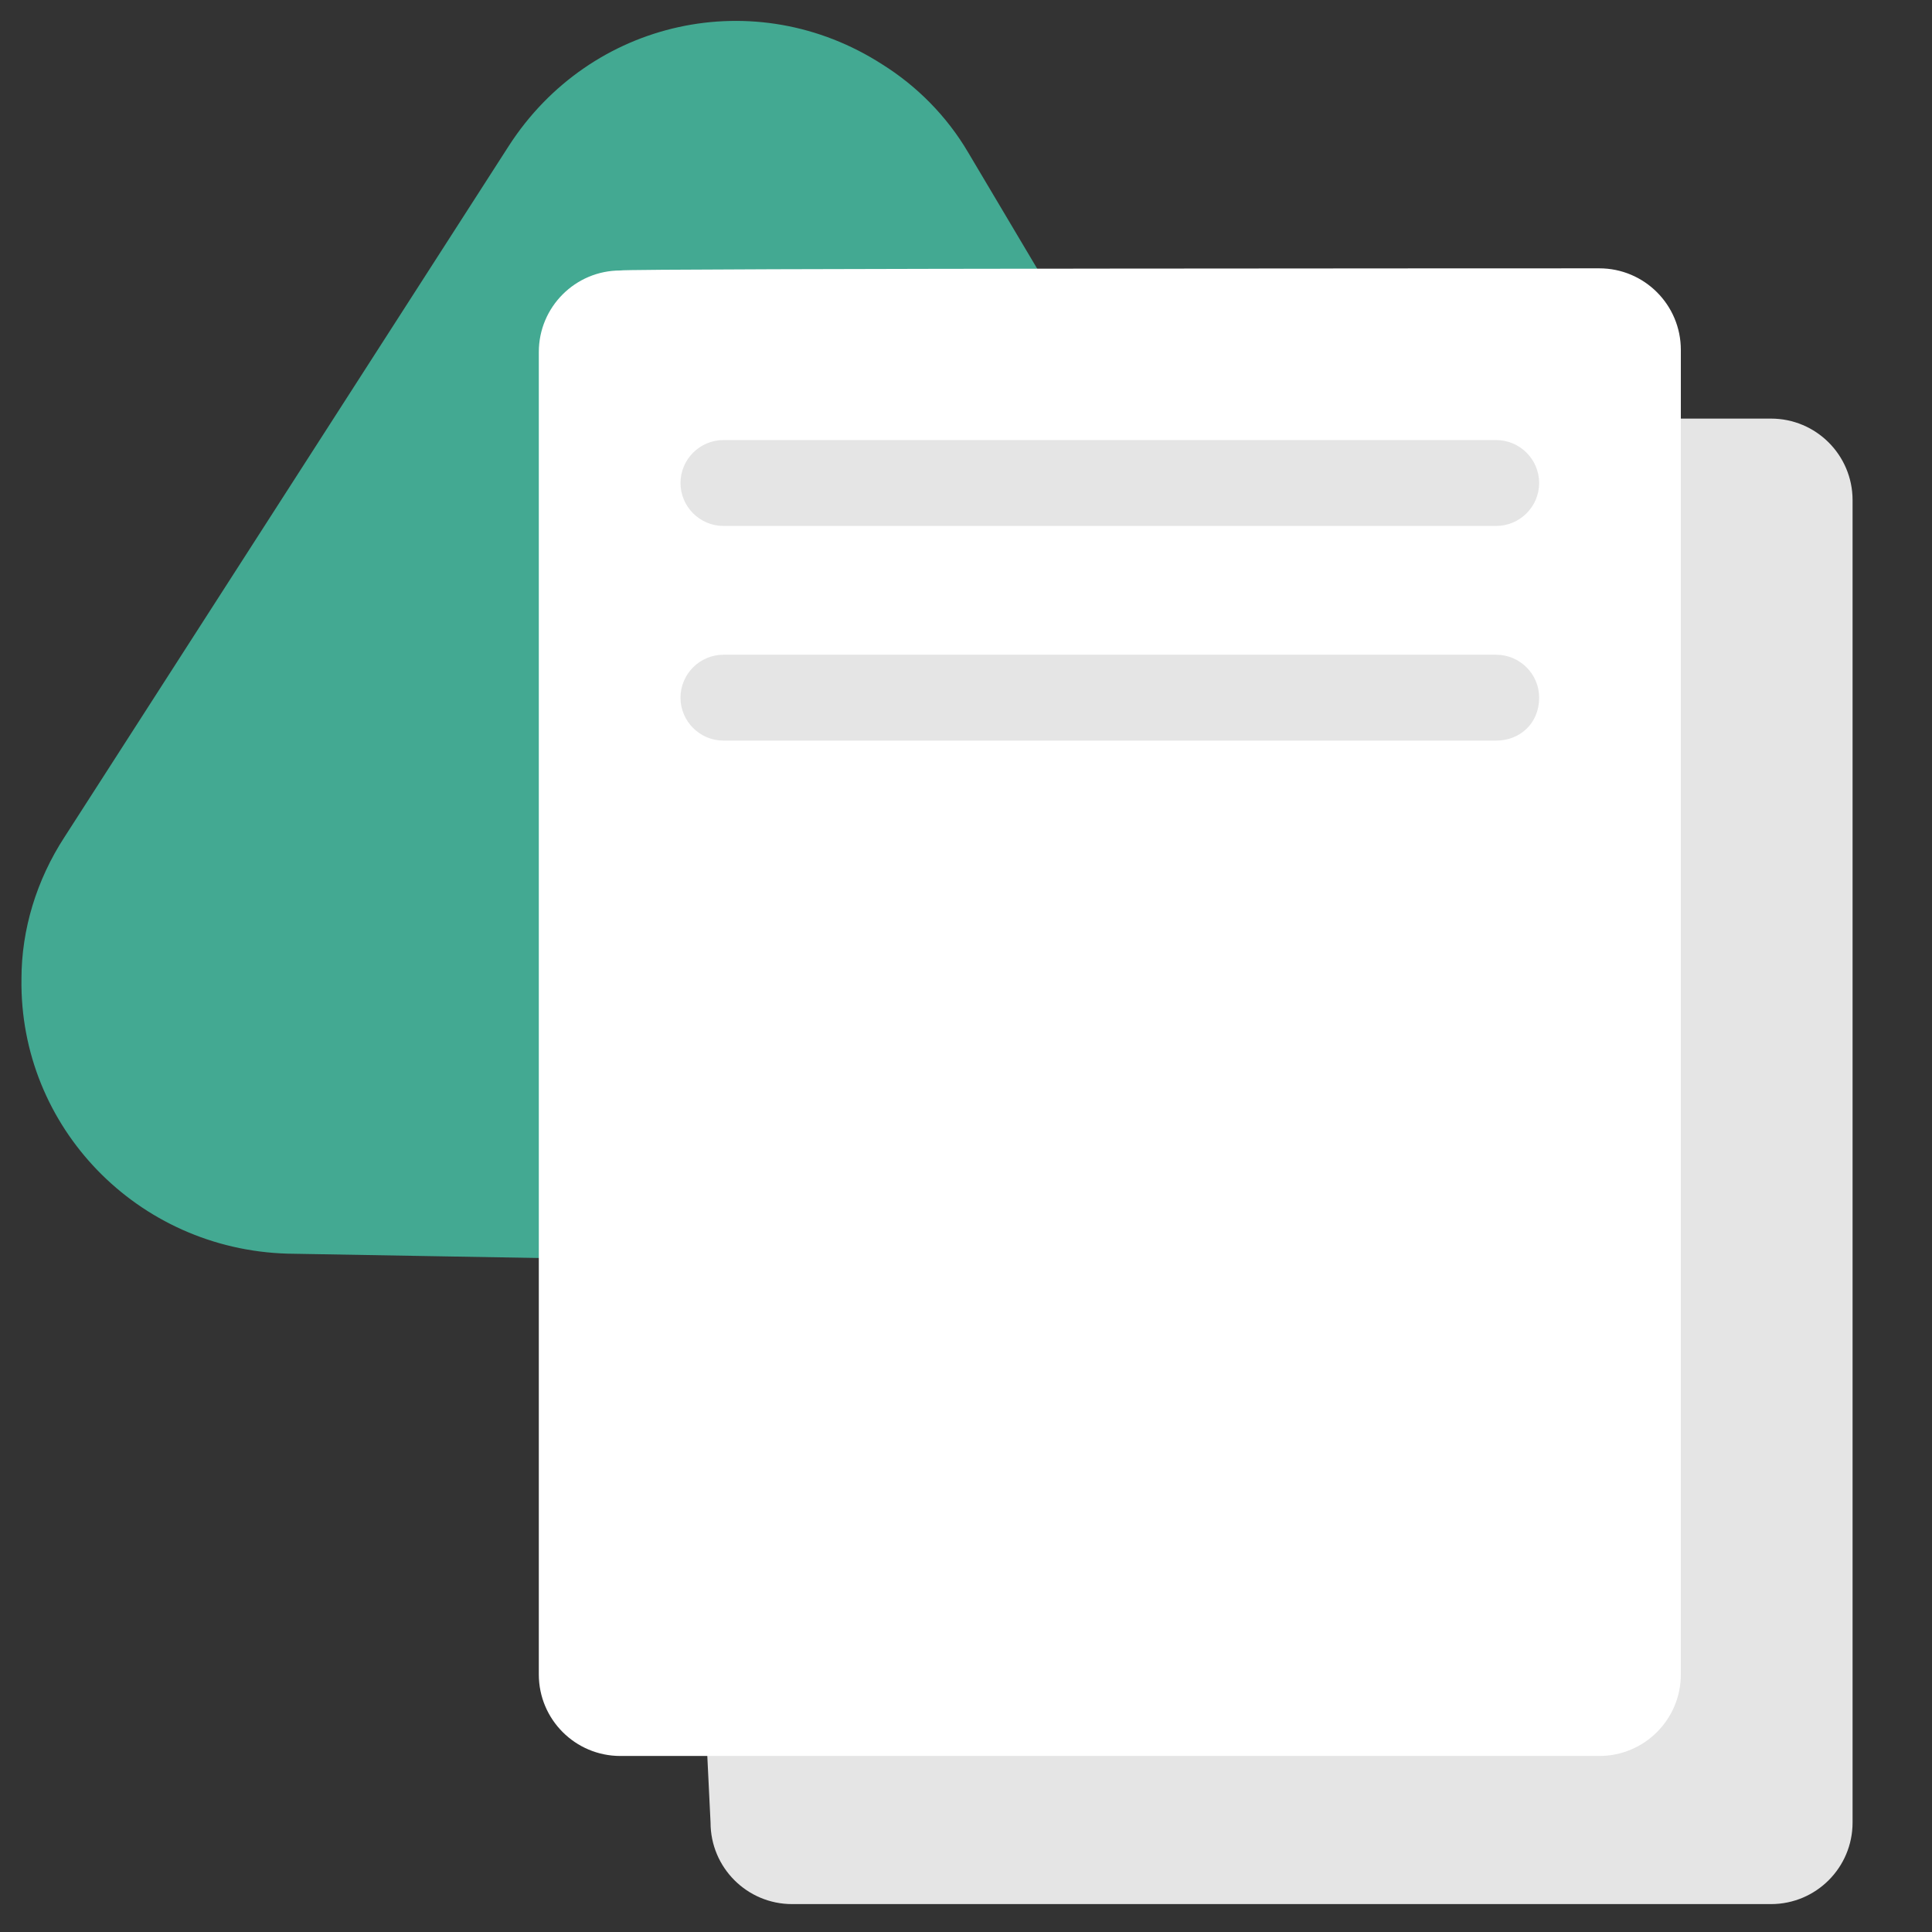
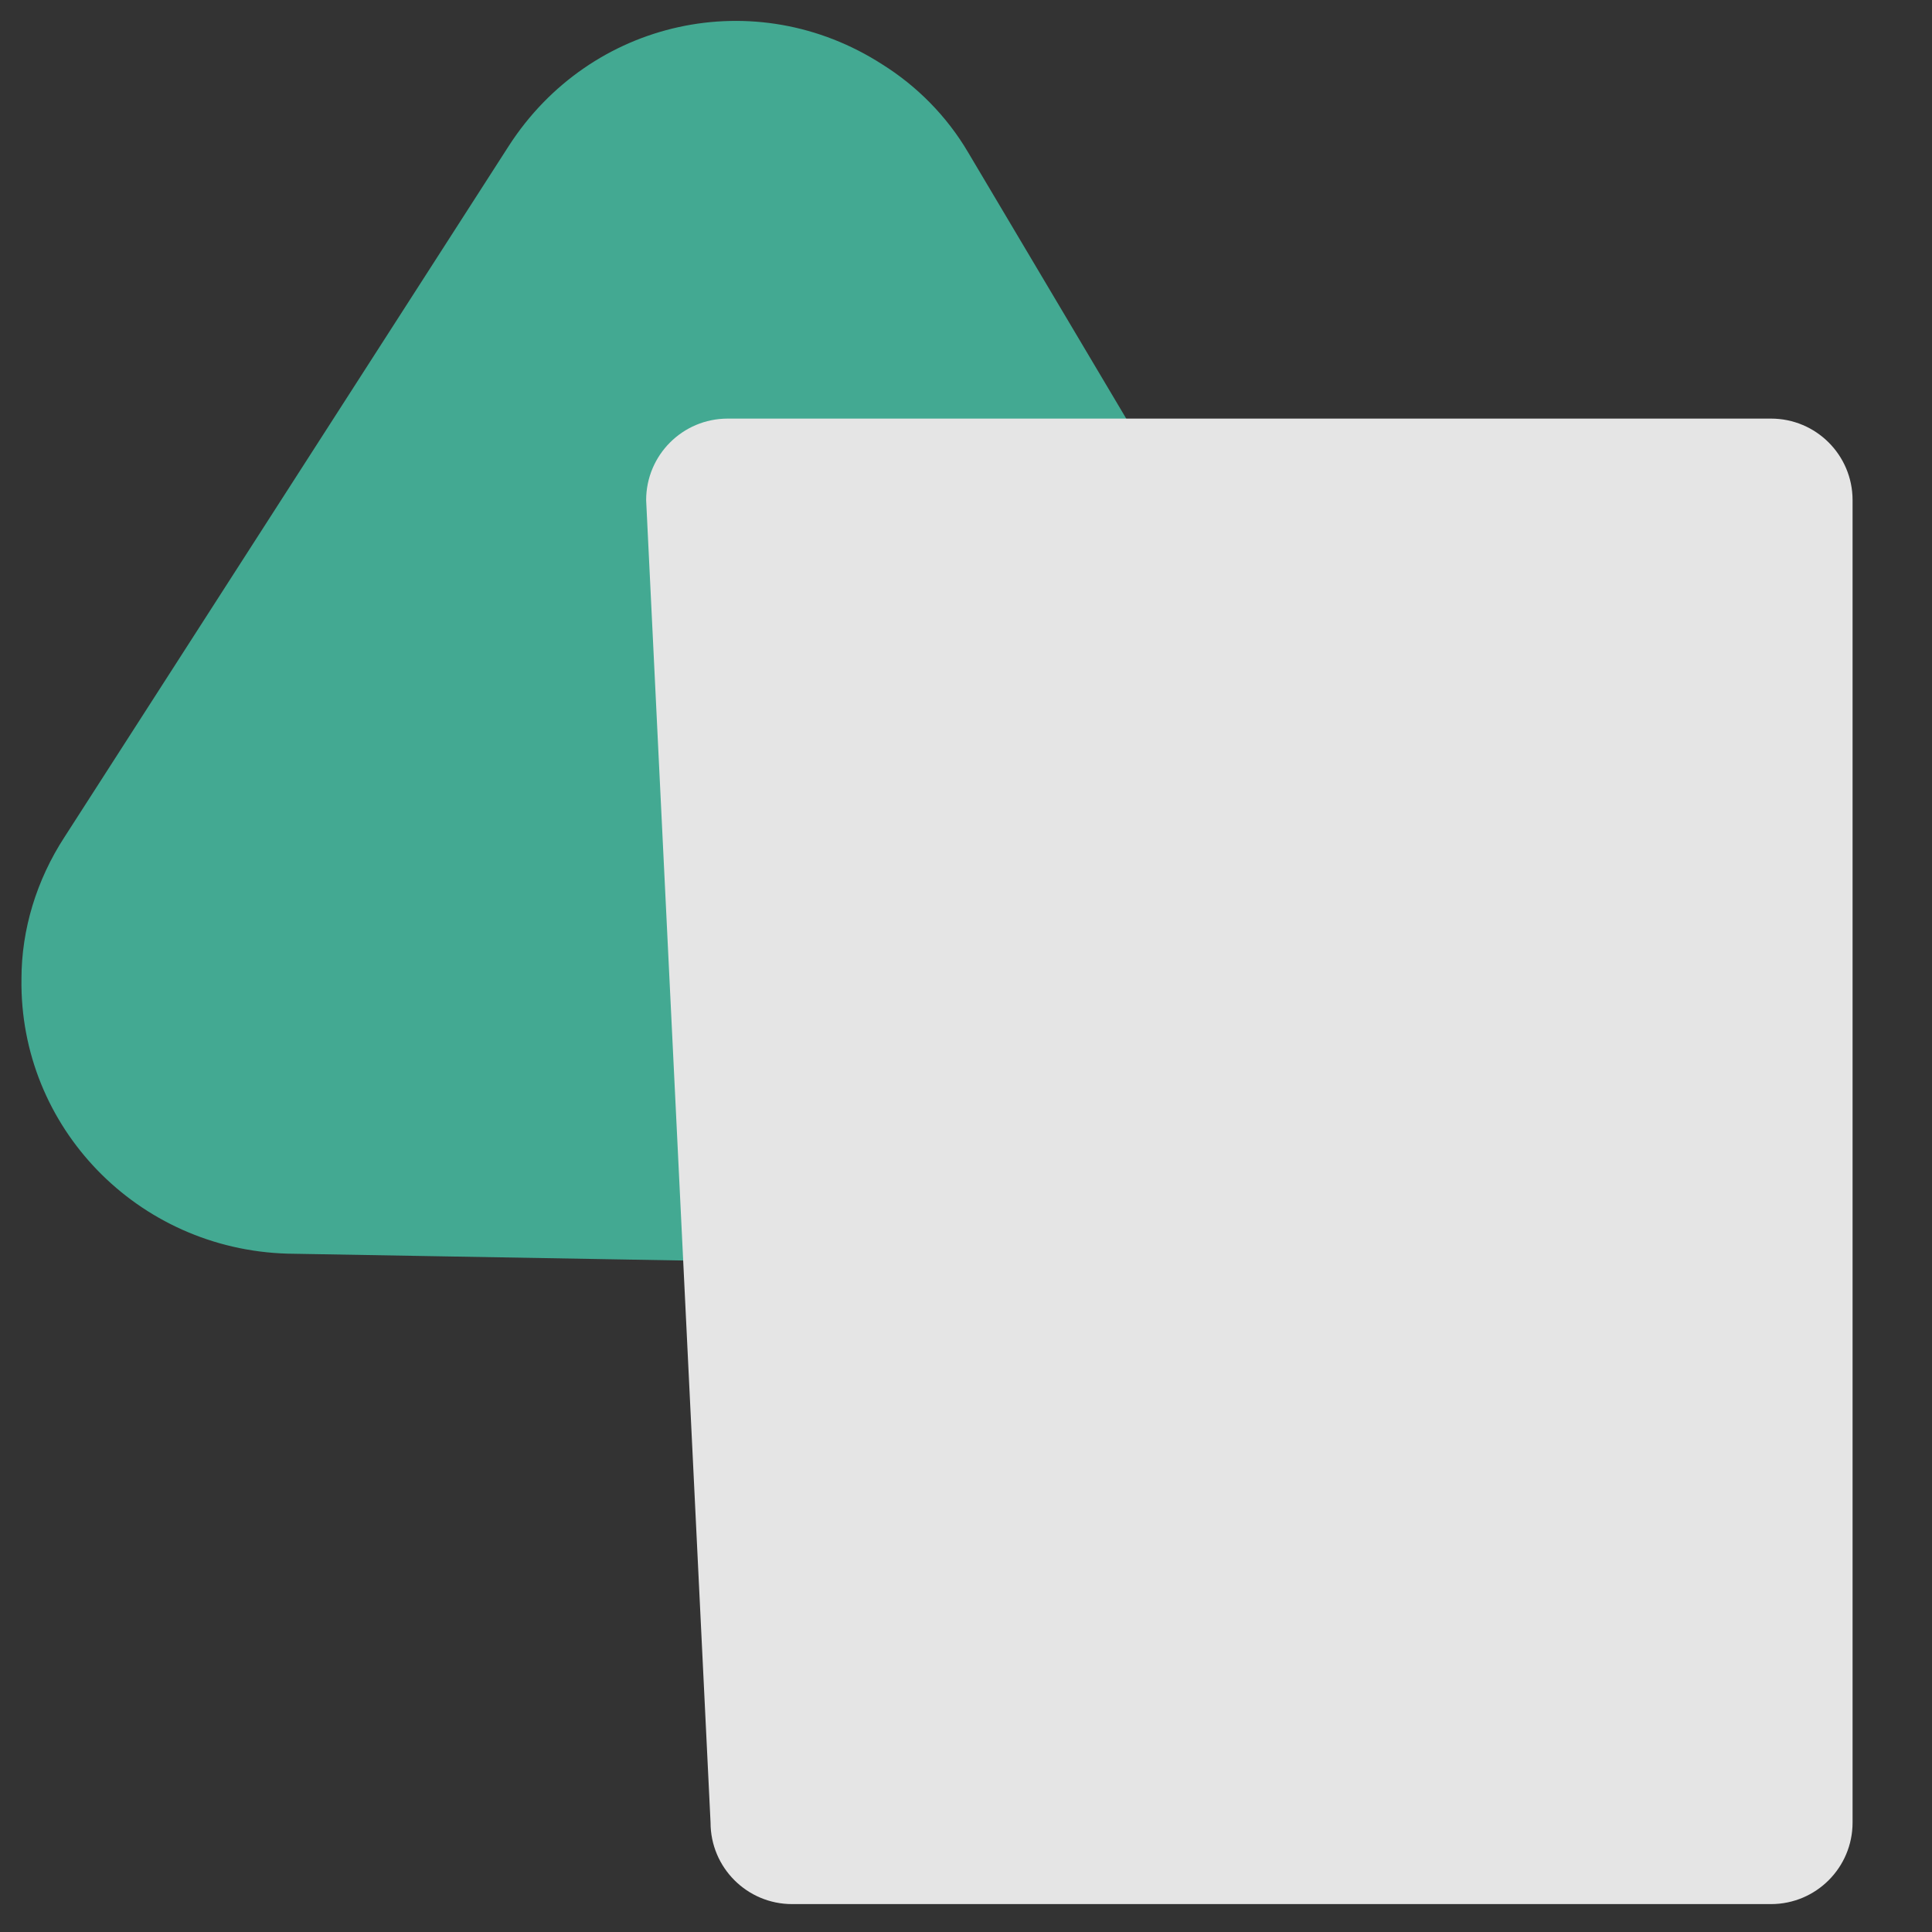
<svg xmlns="http://www.w3.org/2000/svg" xmlns:xlink="http://www.w3.org/1999/xlink" version="1.1" id="uuid-0ff1fe07-b88f-408e-aa22-92aaea229842" x="0px" y="0px" viewBox="0 0 90 90" style="enable-background:new 0 0 90 90;" xml:space="preserve">
  <rect x="0" y="0" width="90" height="90" fill="#333333" stroke="none" />
  <style type="text/css">
	.st0{fill:#FFFFFF;}
</style>
  <g>
    <defs>
      <path id="SVGID_1_" d="M45.1,7.1l19.6,33c3.5,6,1.6,13.7-4.4,17.2c-2,1.2-4.3,1.8-6.6,1.8l-40.3-0.7C6.4,58.2,0.9,52.5,1,45.6    C1,43.3,1.7,41,3,39L23.7,6.8C27.5,0.9,35.2-0.8,41.1,3C42.7,4,44.1,5.4,45.1,7.1L45.1,7.1z" />
    </defs>
    <use xlink:href="#SVGID_1_" style="overflow:visible;fill:#43A992;" />
    <clipPath id="SVGID_00000087377131015290448750000011564700260732321201_">
      <use xlink:href="#SVGID_1_" style="overflow:visible;" />
    </clipPath>
  </g>
  <g>
    <g>
      <g>
        <defs>
          <path id="SVGID_00000051383106641670396950000017763551962691803566_" d="M33.9,19.5c-2.1,0-3.8,1.7-3.8,3.8l3,61.6      c0,2.1,1.7,3.8,3.8,3.8h45.6c2.1,0,3.8-1.7,3.8-3.8V23.3c0-2.1-1.7-3.8-3.8-3.8H33.9z" />
        </defs>
        <use xlink:href="#SVGID_00000051383106641670396950000017763551962691803566_" style="overflow:visible;fill:#E5E5E5;" />
        <clipPath id="SVGID_00000058551525634748229130000008245318363098967204_">
          <use xlink:href="#SVGID_00000051383106641670396950000017763551962691803566_" style="overflow:visible;" />
        </clipPath>
      </g>
    </g>
  </g>
-   <path class="st0" d="M74.5,12.5c0,0-45.6,0-45.6,0.1c-2.1,0-3.8,1.7-3.8,3.8V78c0,2.1,1.7,3.8,3.8,3.8h45.6c2.1,0,3.8-1.7,3.8-3.8  V16.3C78.3,14.2,76.6,12.5,74.5,12.5z M69.7,34.5h-36c-1.1,0-2-0.9-2-2s0.9-2,2-2h36c1.1,0,2,0.9,2,2C71.7,33.7,70.8,34.5,69.7,34.5  z M69.7,24.5h-36c-1.1,0-2-0.9-2-2s0.9-2,2-2h36c1.1,0,2,0.9,2,2S70.8,24.5,69.7,24.5z" />
</svg>